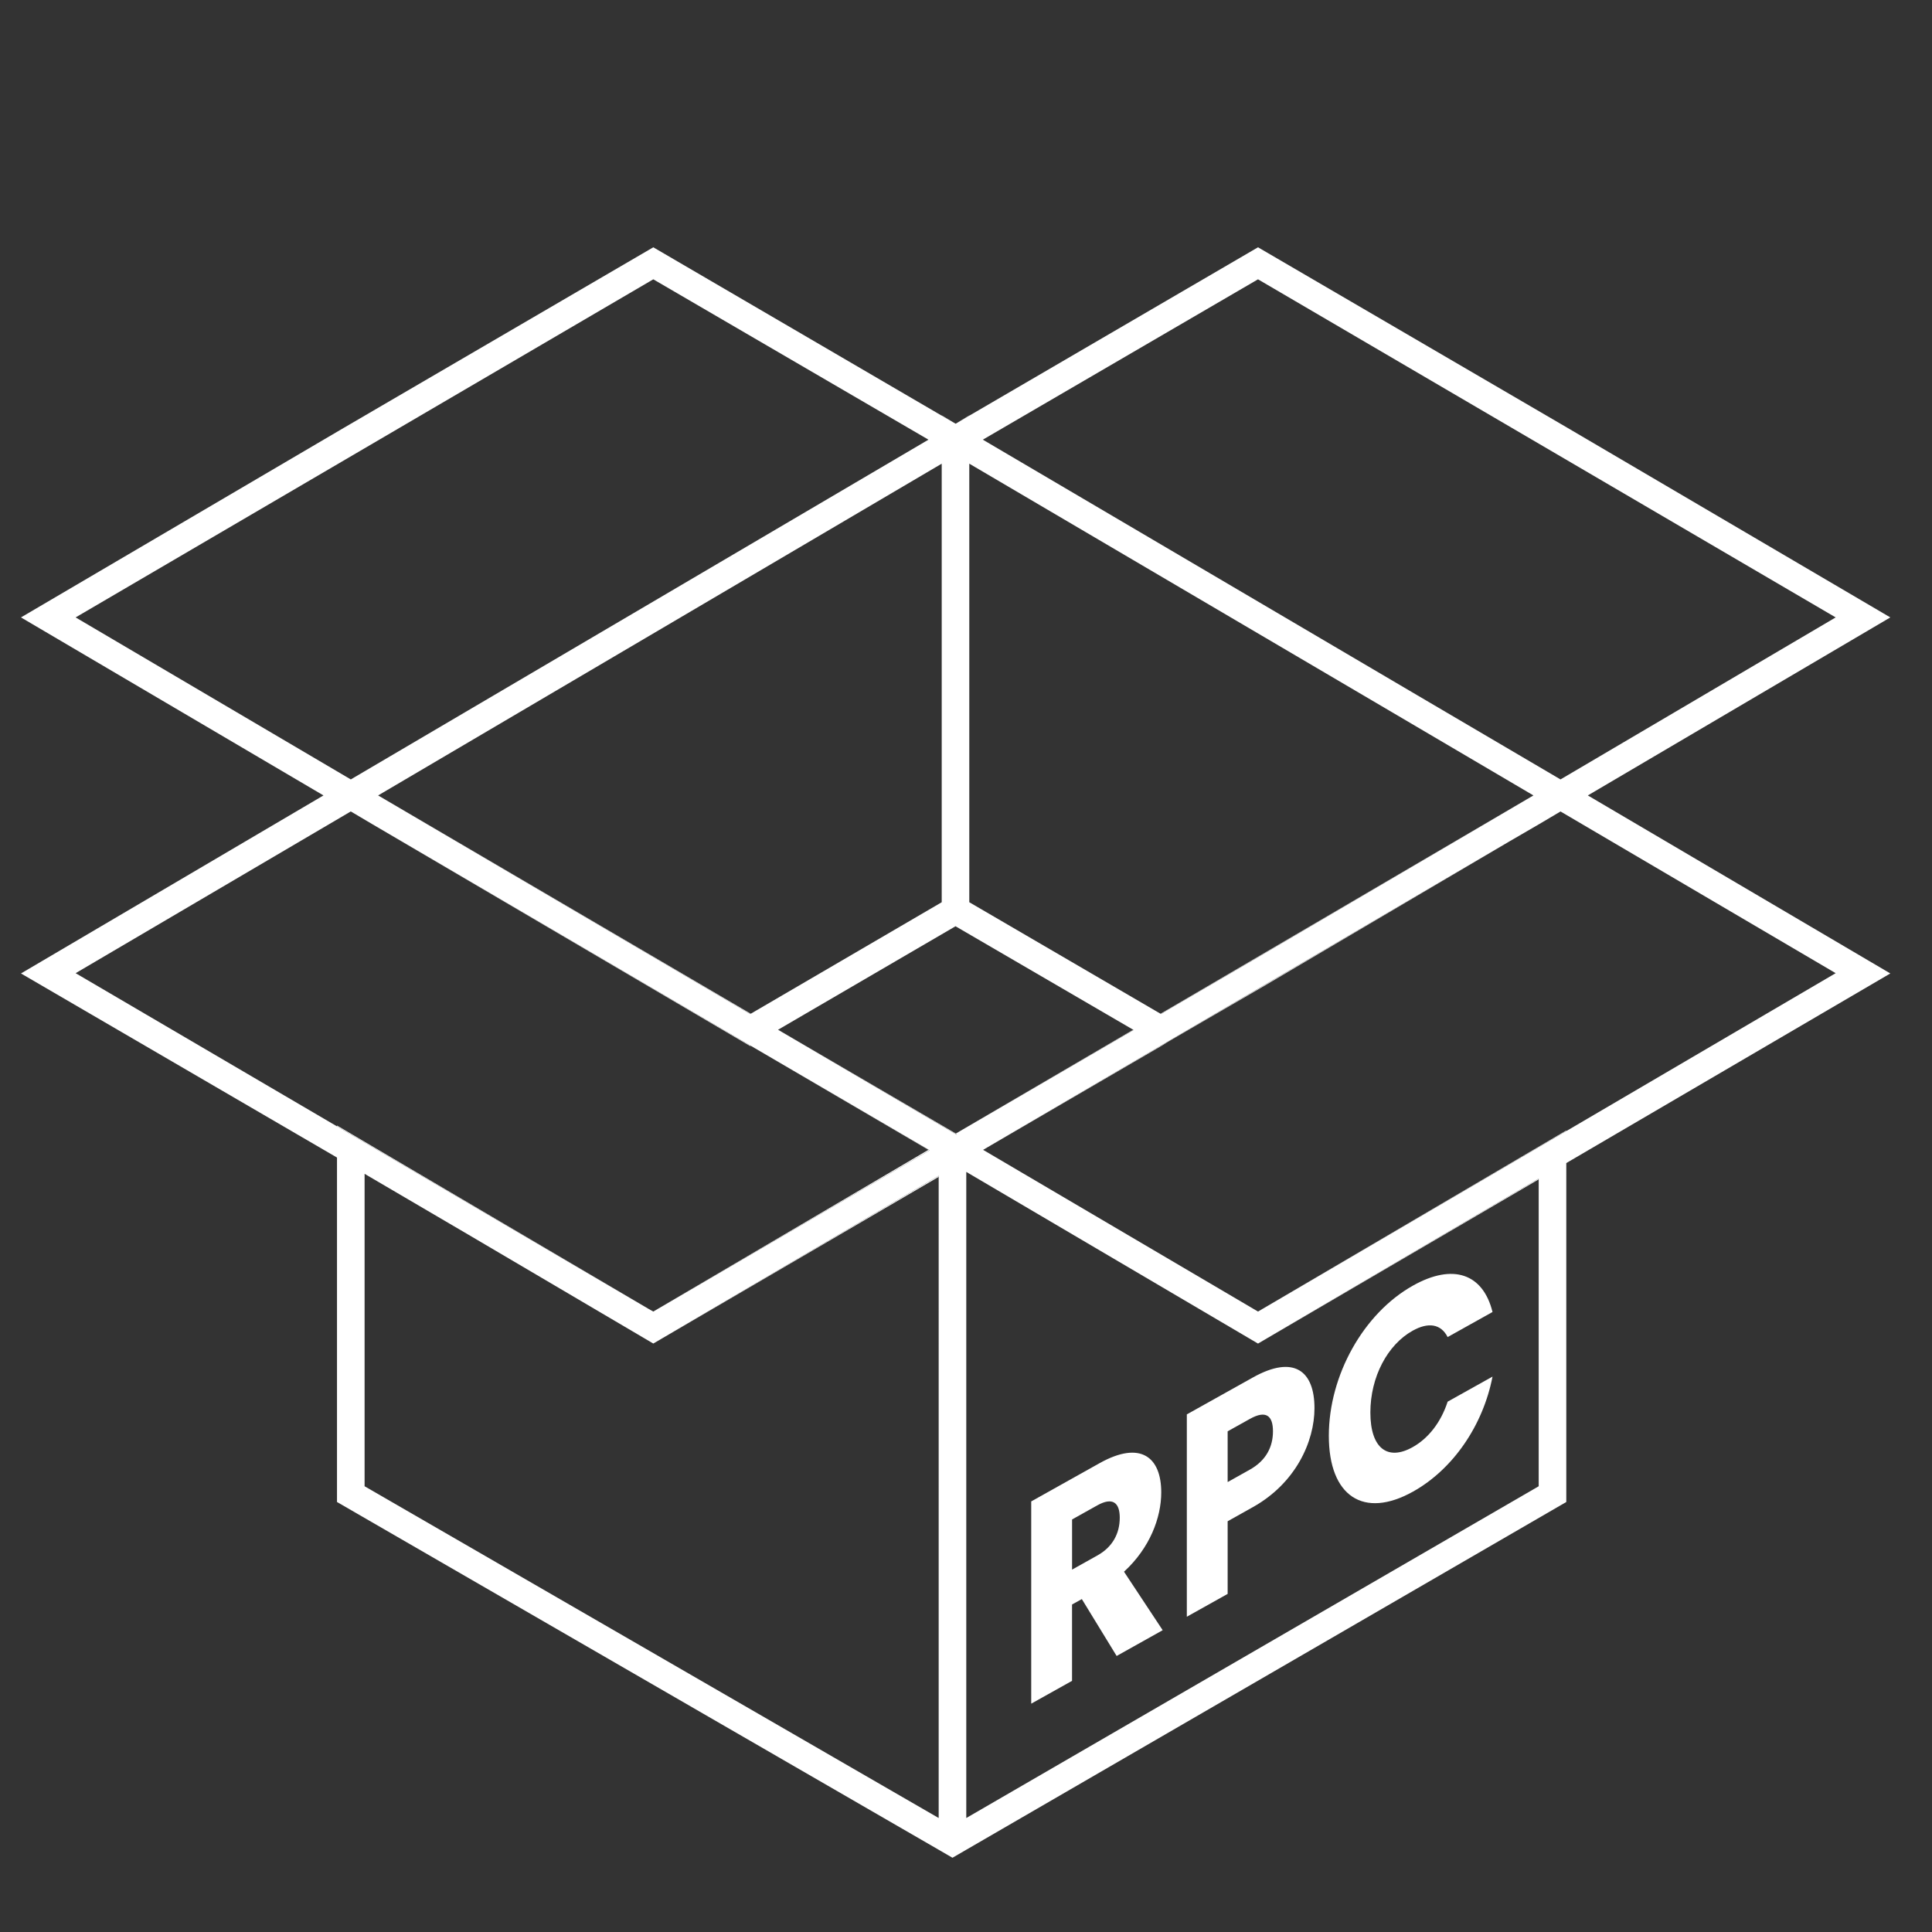
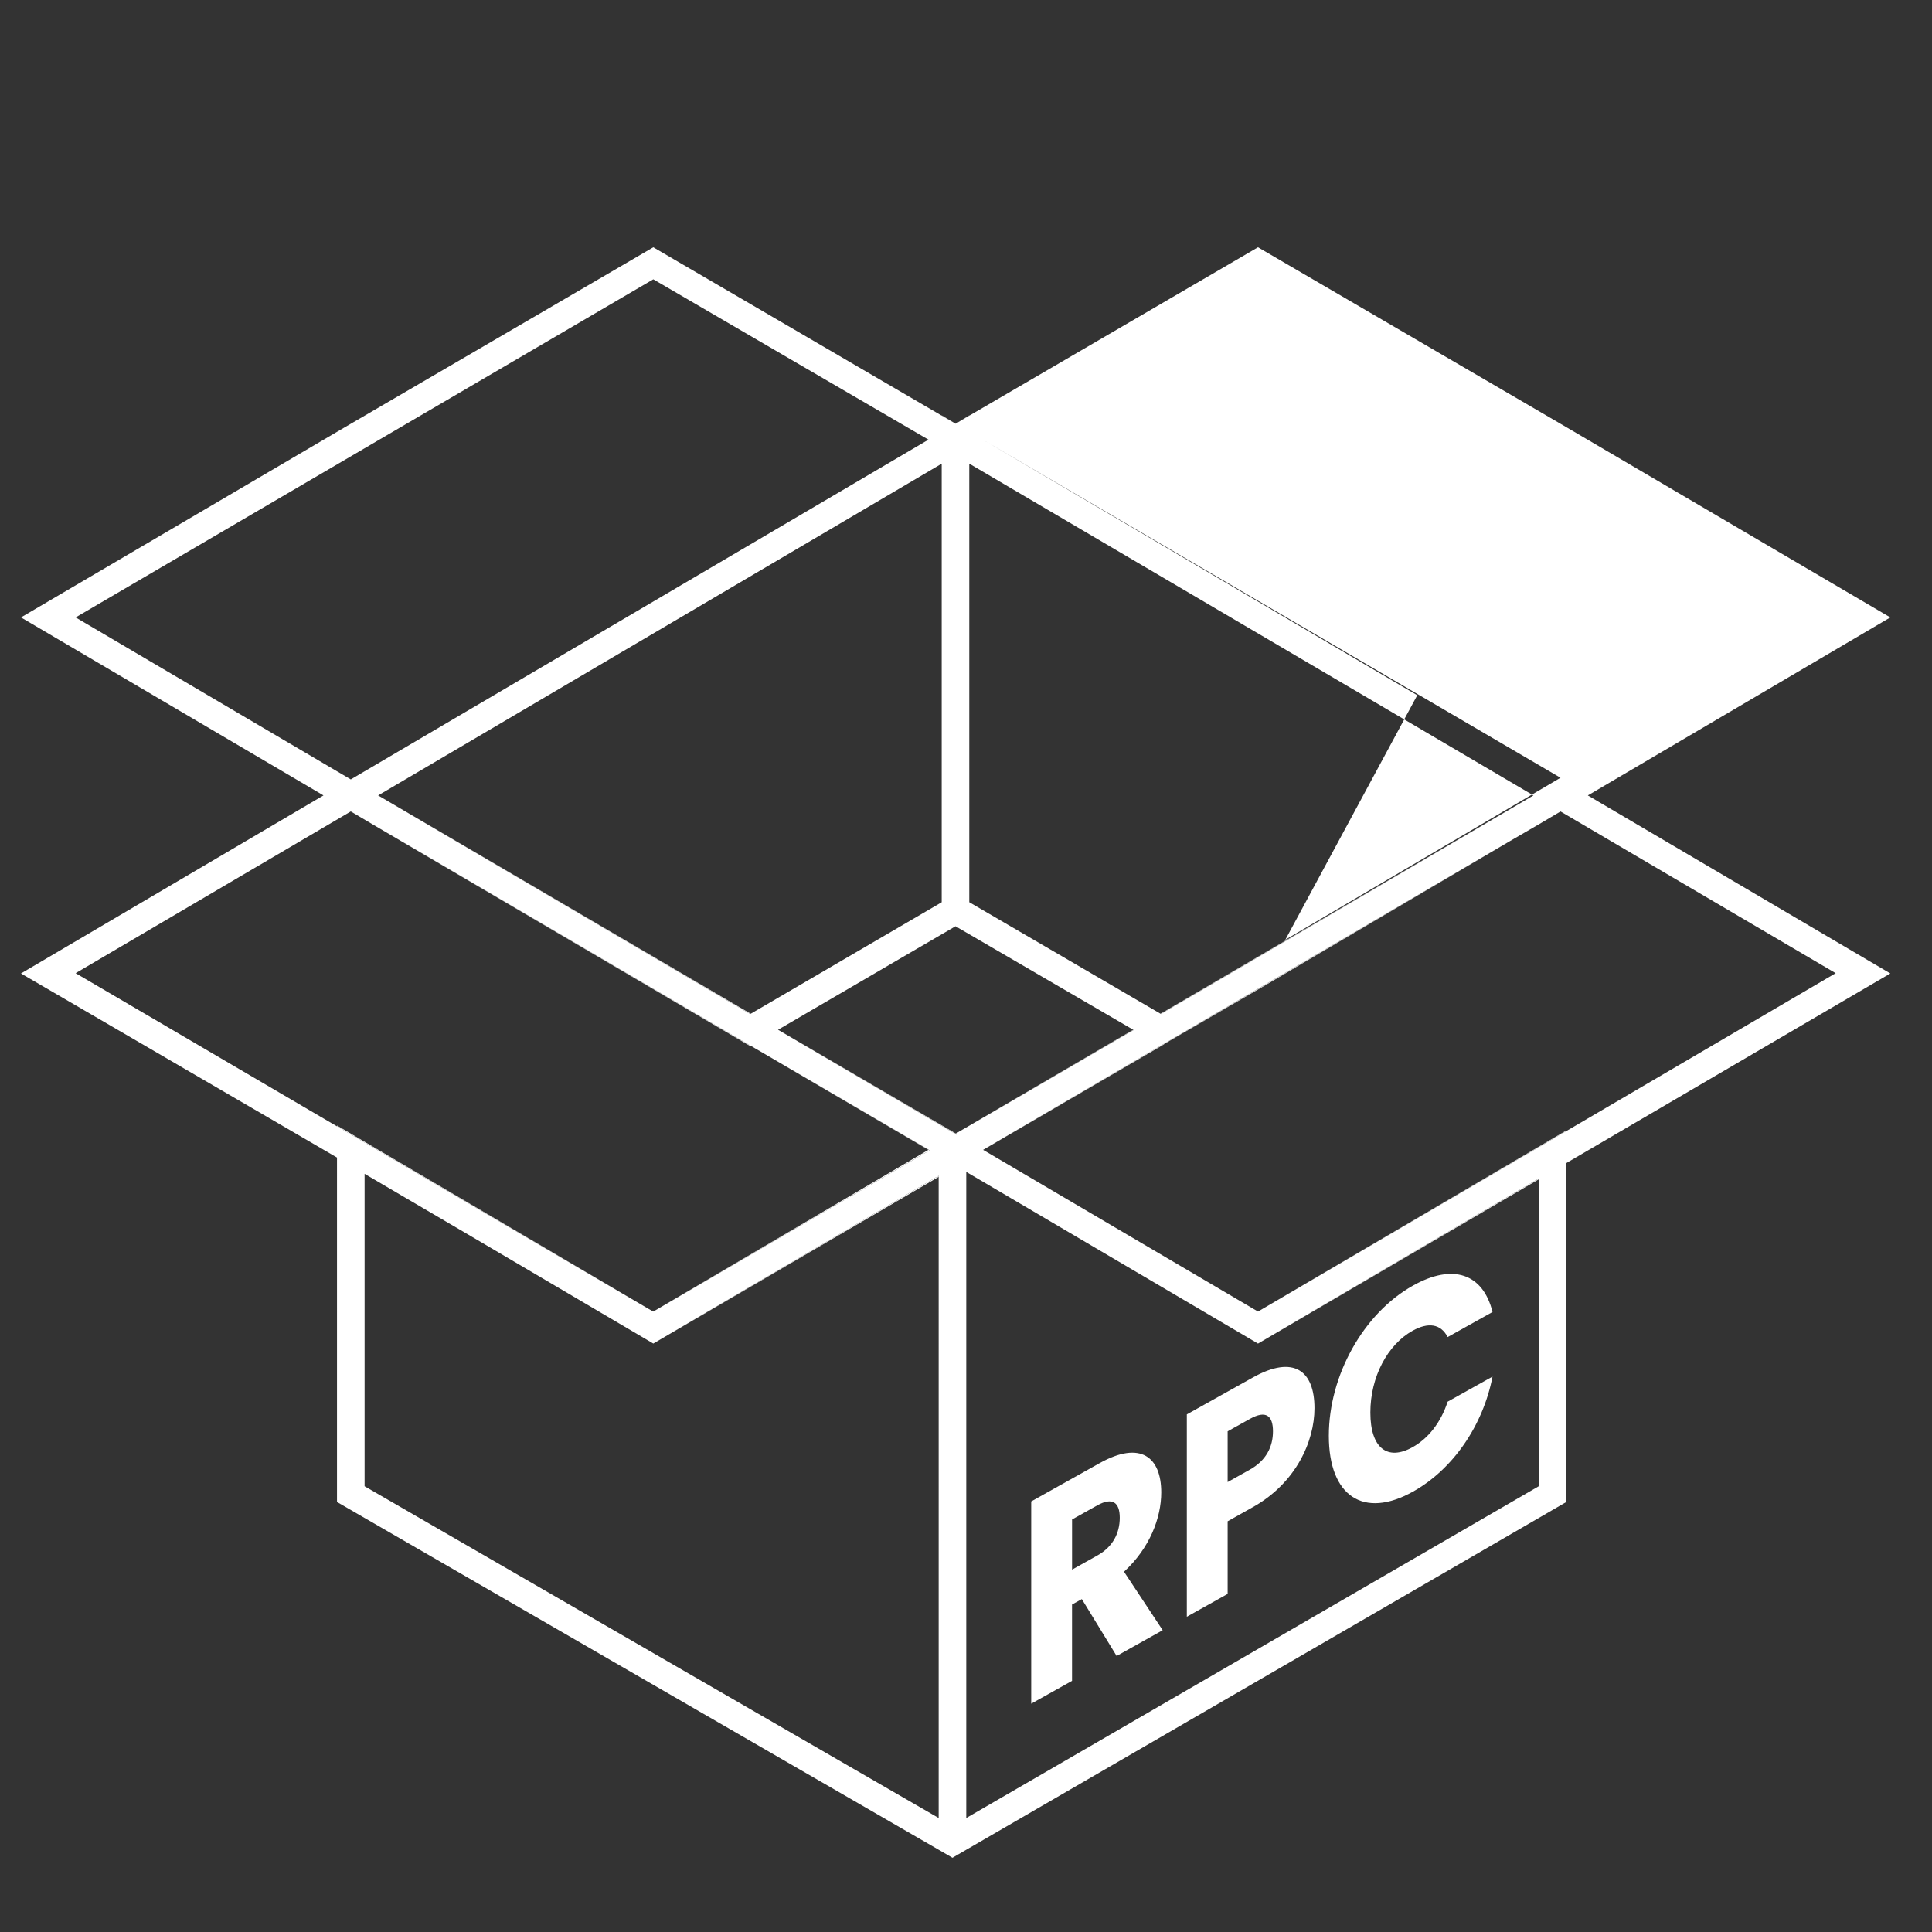
<svg xmlns="http://www.w3.org/2000/svg" version="1.1" x="0px" y="0px" width="70px" height="70px" viewBox="0 0 70 70" enable-background="new 0 0 70 70" xml:space="preserve">
  <rect x="0" y="0" width="70" height="70" fill="#333333" stroke="none" />
  <g id="Layer_2" display="none">
-     <rect x="-605" y="-365" display="inline" width="1280" height="800" />
-   </g>
+     </g>
  <g id="Layer_3" display="none">
    <rect display="inline" fill="#262626" width="70" height="70" />
  </g>
  <g id="Extras" display="none">
    <path display="inline" fill="#FFFFFF" d="M-83.813-14.126c0,15.485,12.553,28.039,28.039,28.039s28.039-12.553,28.039-28.039   c0-6.77-2.4-12.98-6.395-17.825l0,0c-12.722-17.223-3.801-18.072-3.801-32.581c0-12.67-10.271-22.94-22.94-22.94   s-22.94,10.271-22.94,22.94c0,10.769,5.735,16.049,5.735,23.854S-83.813-28.146-83.813-14.126z" />
    <g display="inline">
      <polygon fill="none" stroke="#FFFFFF" stroke-miterlimit="10" points="-60.924,79.961 -71.883,73.516 -60.924,67.128     -49.966,60.682 -39.008,67.128 -49.966,73.516   " />
      <polygon fill="none" stroke="#FFFFFF" stroke-miterlimit="10" points="-72,73.456 -72,98.597 -50.259,85.997 -50.259,73.691     -60.924,79.961 -71.883,73.516   " />
-       <polygon fill="none" stroke="#FFFFFF" stroke-miterlimit="10" points="-82.84,79.961 -71.883,73.516 -82.84,67.128     -93.799,60.682 -104.758,67.128 -93.799,73.516   " />
      <polygon fill="none" stroke="#FFFFFF" stroke-miterlimit="10" points="-71.883,47.789 -60.924,54.236 -49.966,60.682     -60.924,67.128 -71.883,73.516 -82.84,67.128 -93.799,60.682 -82.84,54.236   " />
      <g>
        <polygon fill="none" stroke="#FFFFFF" stroke-miterlimit="10" points="-82.84,41.402 -71.883,47.789 -82.84,54.236      -93.799,60.682 -104.758,54.236 -93.799,47.789    " />
        <polygon fill="none" stroke="#FFFFFF" stroke-miterlimit="10" points="-60.924,41.402 -71.883,47.789 -60.924,54.236      -49.966,60.682 -39.008,54.236 -49.966,47.789    " />
      </g>
      <polygon fill="none" stroke="#FFFFFF" stroke-miterlimit="10" points="-72,73.632 -72,98.597 -93.799,85.997 -93.799,73.516     -82.84,79.961   " />
      <polygon fill="none" stroke="#FFFFFF" stroke-miterlimit="10" points="-82.84,54.236 -93.799,60.682 -82.84,67.128     -79.324,69.179 -71.883,64.843 -71.883,47.789   " />
      <polygon fill="none" stroke="#FFFFFF" stroke-miterlimit="10" points="-71.883,47.789 -71.883,64.843 -64.44,69.179     -60.924,67.128 -49.966,60.682 -60.924,54.236   " />
    </g>
    <g display="inline">
      <polygon fill="none" stroke="#FFFFFF" stroke-miterlimit="10" points="2.409,98.598 18.192,106.719 34.038,114.773     18.192,122.896 2.409,131.017 -13.371,122.896 -29.217,114.773 -13.371,106.719   " />
      <polygon fill="none" stroke="#FFFFFF" stroke-miterlimit="10" points="22.152,128.243 22.152,120.914 14.23,124.942     14.23,132.272 18.586,126.923   " />
      <polygon fill="none" stroke="#FFFFFF" stroke-miterlimit="10" points="2.409,131.017 2.409,163.436 34.038,147.262     34.038,114.773 22.152,120.914 21.889,121.047 21.889,128.178 18.586,126.923 14.23,132.272 14.23,124.942   " />
      <polygon fill="none" stroke="#FFFFFF" stroke-miterlimit="10" points="2.409,163.436 2.409,131.017 -13.371,122.896     -29.217,114.773 -29.217,147.262   " />
      <polygon fill="none" stroke="#FFFFFF" stroke-miterlimit="10" points="-17.332,108.699 14.23,124.942 21.889,121.047     22.152,120.914 -9.409,104.672 -13.371,106.719   " />
    </g>
  </g>
  <g id="Icon_3" display="none">
    <g display="inline">
      <polygon fill="none" points="65.66,19.58 65.66,50.94 35.03,66.6 35.03,35.31 45.85,29.75 45.85,37.66 50.87,31.5 54.51,32.89     54.51,32.85 54.77,32.94 54.77,25.2 55.37,24.9   " />
      <polygon fill="none" points="45.26,28.93 36.02,33.68 34.53,34.44 4,18.76 14.82,13.26   " />
      <polygon fill="none" points="53.15,24.88 46.85,28.11 46.71,28.18 46.52,28.28 46.35,28.36 15.92,12.7 18.98,11.15 22.71,9.22     22.72,9.22   " />
      <polygon fill="none" points="65.06,18.76 54.24,24.32 23.81,8.66 34.53,3.14 50.09,11.15   " />
      <polygon fill="none" points="34.03,35.31 34.03,66.6 3.41,50.94 3.41,19.58   " />
      <polygon fill="none" points="53.51,25.85 53.51,31.41 50.88,30.43 50.55,30.31 46.85,34.85 46.85,29.24 47.35,28.98 47.39,28.96     47.46,28.93 48.45,28.42   " />
      <polygon fill="#FFFFFF" points="47.35,28.98 46.85,29.24 46.85,29.23   " />
      <polygon fill="#FFFFFF" points="22.721,9.221 22.714,9.218 15.896,12.689 15.92,12.702 18.981,11.146   " />
      <polygon fill="#FFFFFF" points="53.18,24.89 46.85,28.11 53.15,24.88   " />
      <polygon fill="#FFFFFF" points="45.85,29.74 45.85,29.75 35.03,35.31   " />
      <polygon fill="#FFFFFF" points="18.552,10.242 18.525,10.256 18.525,10.256 18.528,10.254   " />
      <polygon fill="#FFFFFF" points="65.06,18.76 54.27,24.33 54.24,24.32   " />
      <polygon fill="#FFFFFF" points="53.51,31.41 53.51,31.44 50.88,30.43   " />
      <polygon fill="#FFFFFF" points="54.51,32.85 54.51,32.89 50.87,31.5   " />
      <polygon fill="#FFFFFF" points="65.66,19.58 55.37,24.9 55.33,24.88   " />
      <polygon fill="#FFFFFF" points="22.713,8.093 18.552,10.242 22.721,8.097   " />
      <polygon fill="#FFFFFF" points="13.686,12.677 13.724,12.697 18.525,10.256   " />
      <polygon fill="#FFFFFF" points="54.774,25.205 55.373,24.9 55.366,24.896 54.774,25.202   " />
      <path fill="#FFFFFF" d="M66.16,18.2l-15.62-7.94L34.53,2.02L22.72,8.1l-4.17,2.14l-0.02,0.01v0.01l-4.81,2.44L2.91,18.2l-0.5,0.25    v33.1l31.62,16.17l0.5,0.261l0.5-0.261l31.63-16.17v-33.1L66.16,18.2z M34.53,3.14l15.56,8.01l14.97,7.61l-10.79,5.57l-0.029-0.01    L23.81,8.66L34.53,3.14z M22.71,9.22h0.01l30.43,15.66l0.029,0.01l-6.33,3.22l-0.14,0.07l-0.19,0.1l-0.17,0.08L15.92,12.7    l-0.02-0.01L22.71,9.22z M53.51,25.82v5.62l-2.63-1.01l-0.33-0.12l-3.7,4.54v-5.62l0.54-0.27l0.07-0.03l0.99-0.51L53.51,25.82z     M34.03,66.6L3.41,50.94V19.58l30.62,15.73V66.6z M34.53,34.44L4,18.76l10.82-5.5l30.44,15.67l-9.24,4.75L34.53,34.44z     M65.66,50.94L35.03,66.6V35.31l10.82-5.57v7.92l5.021-6.16l3.64,1.35v-7.51l0.26-0.14v-0.03l0.561-0.29l10.33-5.3V50.94z" />
      <polygon fill="#FFFFFF" points="53.51,25.82 53.51,25.85 48.45,28.42   " />
      <polygon fill="#FFFFFF" points="55.37,24.9 54.77,25.2 54.77,25.17 55.33,24.88   " />
    </g>
    <g display="inline">
      <path fill="#FFFFFF" d="M42.483,48.818c2.158-1.203,3.236-0.309,3.236,1.539c0,1.334-0.602,2.929-1.957,4.172l2.034,3.074    l-2.422,1.355l-1.829-2.99l-0.516,0.284v4.017l-2.146,1.199V50.834L42.483,48.818z M42.36,51.04l-1.33,0.742v2.637l1.33-0.742    c0.802-0.446,1.178-1.158,1.178-1.99C43.538,50.896,43.162,50.594,42.36,51.04z" />
      <path fill="#FFFFFF" d="M50.544,51.13l-1.331,0.746v3.819l-2.147,1.2v-10.64l3.479-1.942c2.158-1.205,3.234-0.342,3.234,1.614    C53.778,47.687,52.79,49.876,50.544,51.13z M50.381,49.161c0.851-0.476,1.214-1.196,1.214-2.014s-0.363-1.13-1.214-0.651    l-1.168,0.651v2.669L50.381,49.161z" />
      <path fill="#FFFFFF" d="M58.961,39.483c2.096-1.174,3.677-0.634,4.179,1.39l-2.359,1.318c-0.362-0.706-1.028-0.786-1.843-0.333    c-1.316,0.735-2.221,2.424-2.221,4.301c0,1.88,0.904,2.557,2.221,1.822c0.814-0.454,1.48-1.282,1.843-2.395l2.359-1.318    c-0.502,2.581-2.083,4.876-4.179,6.047c-2.597,1.452-4.428,0.25-4.428-2.935C54.533,44.198,56.364,40.933,58.961,39.483z" />
    </g>
  </g>
  <g id="Icon_2">
    <g>
      <g>
        <polygon fill="none" points="34.12,16.8 34.12,32.69 27.2,36.73 13.7,28.82    " />
        <polygon fill="none" points="34.01,42.64 34.01,65.87 13.21,53.85 13.21,42.53 16.98,44.74 23.67,48.68 24.01,48.48    " />
        <polygon fill="none" points="33.64,15.93 12.71,28.24 2.74,22.37 23.67,10.12    " />
-         <polygon fill="none" points="55.75,42.73 55.75,53.85 35.01,65.87 35.01,42.46 45.58,48.68    " />
        <polygon fill="none" points="66.51,22.37 56.54,28.24 51.35,25.19 35.61,15.93 45.58,10.12    " />
        <polygon fill="none" points="33.64,41.66 23.67,47.52 23.51,47.43 12.21,40.78 12.21,40.81 2.74,35.26 12.71,29.4 13.47,29.85      27.18,37.9 27.2,37.89    " />
        <polygon fill="none" points="56.75,40.98 56.75,40.96 45.58,47.52 35.62,41.66 42.07,37.9 42.31,37.75 45.84,35.7 54.68,30.49      55.78,29.85 56.54,29.4 66.51,35.26    " />
        <polygon fill="none" points="41.06,37.31 34.63,41.07 28.19,37.31 34.62,33.56    " />
        <polygon fill="none" points="55.56,28.82 42.05,36.73 35.12,32.69 35.12,16.8 50.41,25.79    " />
        <polygon fill="#FFFFFF" points="55.75,42.7 55.75,42.73 45.58,48.68    " />
        <polygon fill="#FFFFFF" points="56.75,40.96 56.75,40.98 45.58,47.52    " />
        <polygon fill="#FFFFFF" points="33.64,41.65 33.64,41.66 27.2,37.89    " />
        <polygon fill="#FFFFFF" points="33.68,41.68 23.67,47.52 33.64,41.66    " />
        <polygon fill="#FFFFFF" points="34.63,41.07 34.62,41.08 34.61,41.08 28.19,37.31    " />
        <polygon fill="#FFFFFF" points="55.56,28.82 42.28,36.61 42.07,36.74 42.05,36.73    " />
        <polygon fill="#FFFFFF" points="41.07,37.32 34.63,41.07 41.06,37.31    " />
        <polygon fill="#FFFFFF" points="42.07,37.9 35.62,41.66 42.05,37.89    " />
        <polygon fill="#FFFFFF" points="57.528,28.82 57.528,28.82 57.528,28.82    " />
        <polygon fill="#FFFFFF" points="57.528,28.82 57.528,28.82 57.528,28.82    " />
        <polygon fill="#FFFFFF" points="54.68,30.49 45.84,35.7 42.31,37.75    " />
        <polygon fill="#FFFFFF" points="33.68,41.68 33.64,41.66 33.64,41.65    " />
        <polygon fill="#FFFFFF" points="27.2,36.73 27.18,36.74 13.7,28.82    " />
        <polygon fill="#FFFFFF" points="34.67,41.1 34.65,41.11 34.62,41.08 34.63,41.07    " />
        <polygon fill="#FFFFFF" points="34.01,42.6 34.01,42.64 24.01,48.48    " />
        <polygon fill="#FFFFFF" points="23.51,47.43 12.21,40.81 12.21,40.78    " />
-         <path fill="#FFFFFF" d="M68.49,22.37l-11.7-6.87L45.58,8.96l-10.46,6.1l-0.49,0.29h-0.01l-0.5-0.29l-10.45-6.1L12.46,15.5     l-11.7,6.87l10.96,6.45L0.76,35.27l11.45,6.67V54.42l21.8,12.6l0.5,0.29l0.5-0.29l21.74-12.6V42.14l11.74-6.87l-10.96-6.45     L68.49,22.37z M35.12,16.8l15.29,8.99l5.149,3.03L45.33,34.83l-3.05,1.78l-0.21,0.13l-0.021-0.01l-6.93-4.041V16.8z M2.74,22.37     l20.93-12.25l9.97,5.81L12.71,28.24L2.74,22.37z M34.12,16.8v15.89L27.2,36.73l-0.02,0.01L13.7,28.82L34.12,16.8z M2.74,35.26     l9.97-5.86l0.76,0.45l13.73,8.04l6.44,3.761l0.04,0.029l-10.01,5.84l-0.16-0.09l-11.3-6.62L2.74,35.26z M34.01,65.87L13.21,53.85     V42.53l3.77,2.21l6.69,3.939l0.34-0.199l10-5.881V65.87z M34.67,41.1l-0.02,0.011l-0.03-0.03h-0.01l-6.42-3.771l6.43-3.75     l6.439,3.75l0.011,0.011l-6.44,3.75L34.67,41.1z M55.75,53.85L35.01,65.87V42.46l10.57,6.22L55.75,42.7V53.85z M66.51,35.26     l-9.76,5.721L45.58,47.52l-9.96-5.859l6.43-3.771l12.63-7.399l1.101-0.64l0.76-0.45L66.51,35.26z M51.35,25.19l-15.74-9.26     l9.97-5.81l20.93,12.25l-9.97,5.87L51.35,25.19z" />
+         <path fill="#FFFFFF" d="M68.49,22.37l-11.7-6.87L45.58,8.96l-10.46,6.1l-0.49,0.29h-0.01l-0.5-0.29l-10.45-6.1L12.46,15.5     l-11.7,6.87l10.96,6.45L0.76,35.27l11.45,6.67V54.42l21.8,12.6l0.5,0.29l0.5-0.29l21.74-12.6V42.14l11.74-6.87l-10.96-6.45     L68.49,22.37z M35.12,16.8l15.29,8.99l5.149,3.03L45.33,34.83l-3.05,1.78l-0.21,0.13l-0.021-0.01l-6.93-4.041V16.8z M2.74,22.37     l20.93-12.25l9.97,5.81L12.71,28.24L2.74,22.37z M34.12,16.8v15.89L27.2,36.73l-0.02,0.01L13.7,28.82L34.12,16.8z M2.74,35.26     l9.97-5.86l0.76,0.45l13.73,8.04l6.44,3.761l0.04,0.029l-10.01,5.84l-0.16-0.09l-11.3-6.62L2.74,35.26z M34.01,65.87L13.21,53.85     V42.53l3.77,2.21l6.69,3.939l0.34-0.199l10-5.881V65.87z M34.67,41.1l-0.02,0.011l-0.03-0.03h-0.01l-6.42-3.771l6.43-3.75     l6.439,3.75l0.011,0.011l-6.44,3.75L34.67,41.1z M55.75,53.85L35.01,65.87V42.46l10.57,6.22L55.75,42.7V53.85z M66.51,35.26     l-9.76,5.721L45.58,47.52l-9.96-5.859l6.43-3.771l12.63-7.399l1.101-0.64l0.76-0.45L66.51,35.26z M51.35,25.19l-15.74-9.26     l20.93,12.25l-9.97,5.87L51.35,25.19z" />
        <polygon fill="#FFFFFF" points="11.722,28.82 11.722,28.82 11.722,28.82    " />
        <polygon fill="#FFFFFF" points="11.722,28.82 11.722,28.82 11.722,28.82    " />
        <polygon fill="#FFFFFF" points="35.12,15.05 35.12,15.06 34.63,15.35    " />
        <polygon fill="#FFFFFF" points="27.2,37.89 27.18,37.9 13.47,29.85    " />
        <rect x="11.722" y="28.82" fill="#FFFFFF" width="0" height="0" />
        <rect x="33.637" y="15.927" fill="#FFFFFF" width="0" height="0.004" />
-         <polygon fill="#FFFFFF" points="42.067,37.896 42.312,37.753 42.066,37.896    " />
        <polygon fill="#FFFFFF" points="34.62,15.35 34.12,15.06 34.12,15.05    " />
        <polygon fill="#FFFFFF" points="55.56,28.82 45.33,34.83 42.28,36.61    " />
        <polygon fill="#FFFFFF" points="54.68,30.49 42.31,37.75 42.07,37.9 42.05,37.89    " />
        <rect x="57.528" y="28.82" fill="#FFFFFF" width="0" height="0" />
        <rect x="34.623" y="15.348" fill="#FFFFFF" width="0.002" height="0" />
      </g>
      <g>
        <path fill="#FFFFFF" d="M39.844,53.011c1.487-0.829,2.23-0.213,2.23,1.061c0,0.919-0.415,2.018-1.349,2.874l1.401,2.119     l-1.668,0.934l-1.261-2.061l-0.355,0.196V60.9l-1.479,0.827v-7.328L39.844,53.011z M39.759,54.541l-0.916,0.512v1.817     l0.916-0.512c0.553-0.308,0.812-0.798,0.812-1.372C40.57,54.442,40.312,54.233,39.759,54.541z" />
        <path fill="#FFFFFF" d="M45.397,54.604l-0.917,0.514v2.632l-1.479,0.827v-7.331l2.396-1.339c1.487-0.83,2.229-0.235,2.229,1.112     C47.627,52.23,46.945,53.739,45.397,54.604z M45.285,53.247c0.587-0.328,0.837-0.824,0.837-1.388s-0.25-0.778-0.837-0.449     l-0.805,0.449v1.839L45.285,53.247z" />
        <path fill="#FFFFFF" d="M51.198,46.578c1.443-0.809,2.533-0.437,2.879,0.958l-1.626,0.908c-0.25-0.486-0.709-0.542-1.27-0.229     c-0.907,0.507-1.53,1.67-1.53,2.964c0,1.295,0.623,1.762,1.53,1.255c0.561-0.313,1.02-0.883,1.27-1.649l1.626-0.908     c-0.346,1.778-1.436,3.359-2.879,4.166c-1.79,1.001-3.052,0.172-3.052-2.022C48.146,49.827,49.408,47.577,51.198,46.578z" />
      </g>
    </g>
  </g>
  <g id="Icon_1" display="none">
    <g display="inline">
      <g>
        <g>
          <path fill="none" stroke="#FFFFFF" stroke-miterlimit="10" d="M46.248,18.551c-0.642,0.149-1.654,0.727-2.332,1.108      c0.387,0.932,1.288,1.594,2.354,1.625c0-0.001,0-0.002,0-0.003c0,0,1.533-0.523,1.763-0.685      c0.229-0.161,0.953-1.146,0.953-1.949c0-0.078-0.009-0.152-0.017-0.228C48.054,18.429,46.889,18.402,46.248,18.551z" />
          <path fill="none" stroke="#FFFFFF" stroke-miterlimit="10" d="M46.451,21.284c2.451,7.171,1.094,13.471,0.963,14.717      c-0.133,1.246,3.126,1.69,3.185,0c0.056-1.69,0.384-8.539-2.487-15.472C48.104,20.512,46.451,21.283,46.451,21.284z" />
          <path fill="none" stroke="#FFFFFF" stroke-miterlimit="10" d="M45.992,15.585c0.128-1.225,0.643-2.677,2.077-3.947      c0.391-1.036,0.756-1.893,0.995-2.428c0.115-0.263-0.123-0.541-0.398-0.463c-1.084,0.308-3.184,1.175-4.265,3.433      c-0.131,0.274-0.242,0.61-0.286,1.015C45.136,13.86,45.694,14.742,45.992,15.585z" />
          <path fill="none" stroke="#FFFFFF" stroke-miterlimit="10" d="M55.365,10.089c-1.563-0.402-4.134-0.655-6.442,0.891      c-0.318,0.211-0.598,0.433-0.854,0.659c-1.435,1.27-1.967,3.151-2.095,4.375c-0.296-0.843-0.839-2.154-1.859-2.819      c-0.354-0.229-0.763-0.436-1.237-0.603c-2.206-0.777-4.546,0.223-5.759,0.897c-0.285,0.158-0.213,0.587,0.108,0.639      c1.376,0.219,4.58,1.534,7.121,2.956c0.627,0.182,1.115,0.489,1.442,0.747c0.252,0.197,0.457,0.323,0.457,0.323      c0.065,0,0.281-0.353,0.423-0.568c0.532-0.808,1.175-1.385,1.865-1.781c2.459-2.325,5.438-4.328,6.876-4.958      C55.765,10.692,55.732,10.184,55.365,10.089z" />
          <path fill="none" stroke="#FFFFFF" stroke-miterlimit="10" d="M58.288,19.238c-0.687-1.158-2.4-3.521-5.24-4.075      c-1.266-0.246-2.999-0.225-4.512,0.642c-0.69,0.396-1.333,0.974-1.865,1.781c-0.142,0.215-0.278,0.44-0.404,0.69      c0.984-0.138,1.938-0.202,2.854-0.211c4.152-0.047,7.499,1.032,8.855,1.551C58.208,19.703,58.414,19.451,58.288,19.238z" />
          <path fill="none" stroke="#FFFFFF" stroke-miterlimit="10" d="M46.248,18.25c0.082-0.095-0.205-0.222-0.457-0.419      c-0.327-0.258-0.815-0.564-1.442-0.747c-1.139-0.331-2.732-0.246-4.646,1.321c-1.809,1.481-1.934,4.292-1.902,5.679      c0.007,0.325,0.421,0.461,0.616,0.201c0.865-1.155,2.76-3.353,5.65-4.981C44.746,18.923,46.166,18.346,46.248,18.25z" />
        </g>
        <path fill="none" stroke="#FFFFFF" stroke-miterlimit="10" d="M18.023,44.564c1.871,2.486,11.565,4.1,21.652,3.604     c10.087-0.495,16.748-2.913,14.878-5.399c-0.819-1.087-3.133-2.007-6.32-2.656l0,0c-10.368-2.358-4.66-2.78-6.413-5.111     c-1.532-2.034-9.463-3.354-17.716-2.948c-8.253,0.406-13.704,2.385-12.172,4.419c1.302,1.729,5.676,2.392,6.618,3.646     C19.492,41.371,16.329,42.314,18.023,44.564z" />
      </g>
      <path fill="#FFFFFF" d="M0,0v70h70V0H0z M67.369,53.919H2.631V2.768h64.738V53.919z" />
    </g>
  </g>
</svg>